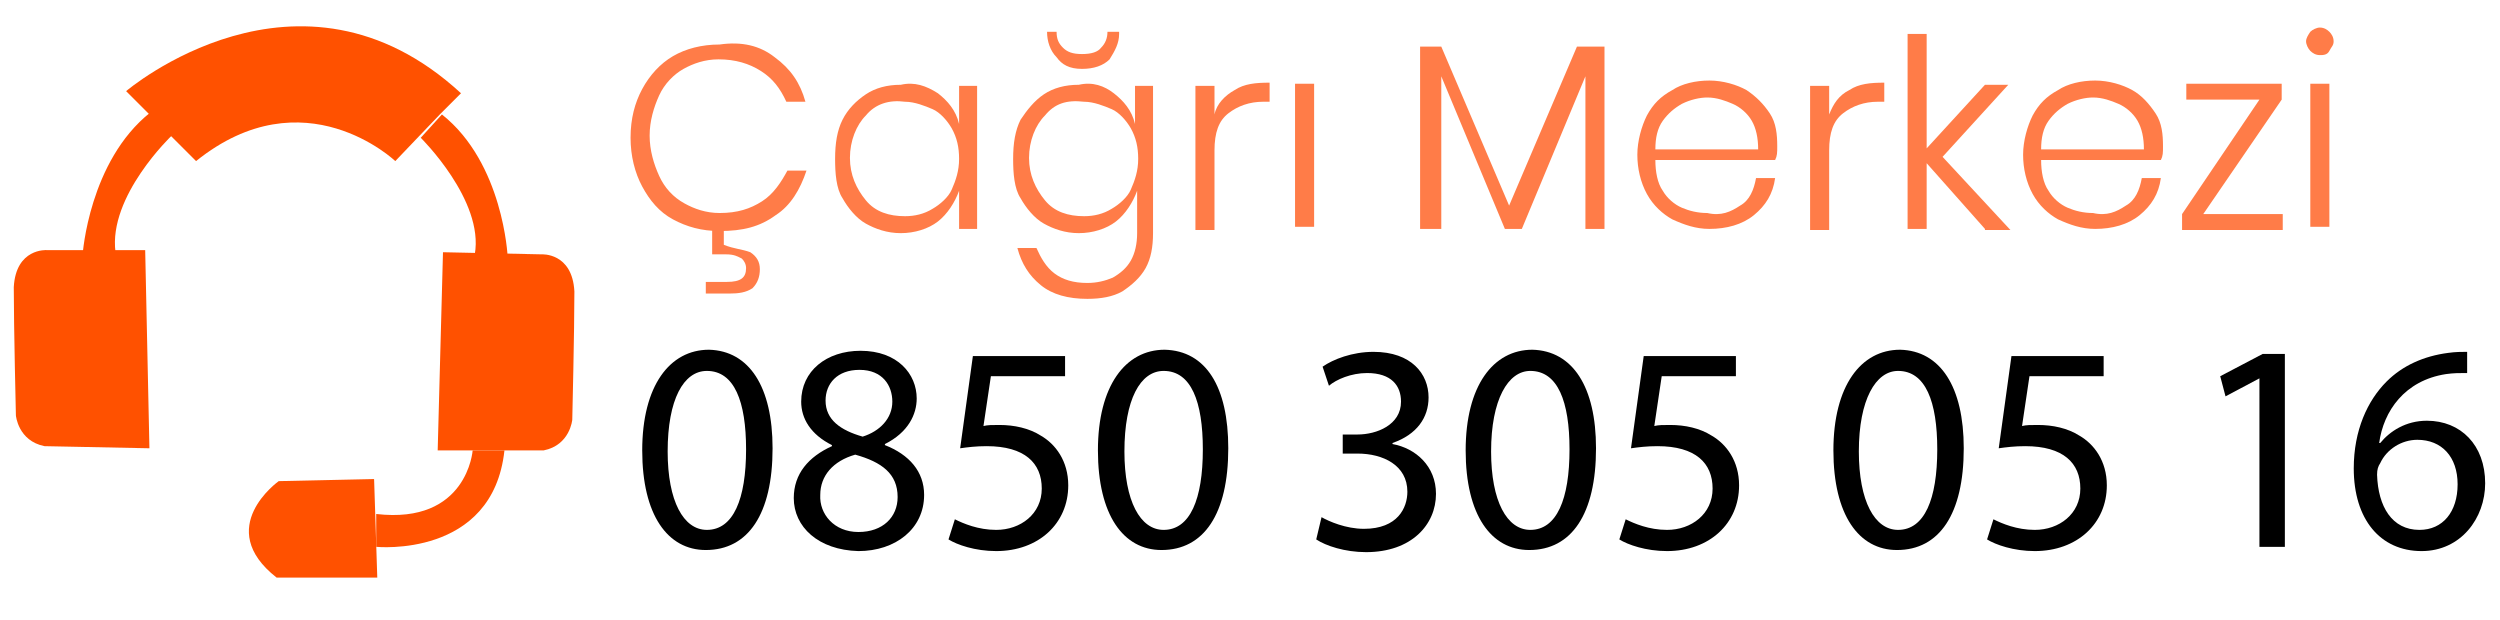
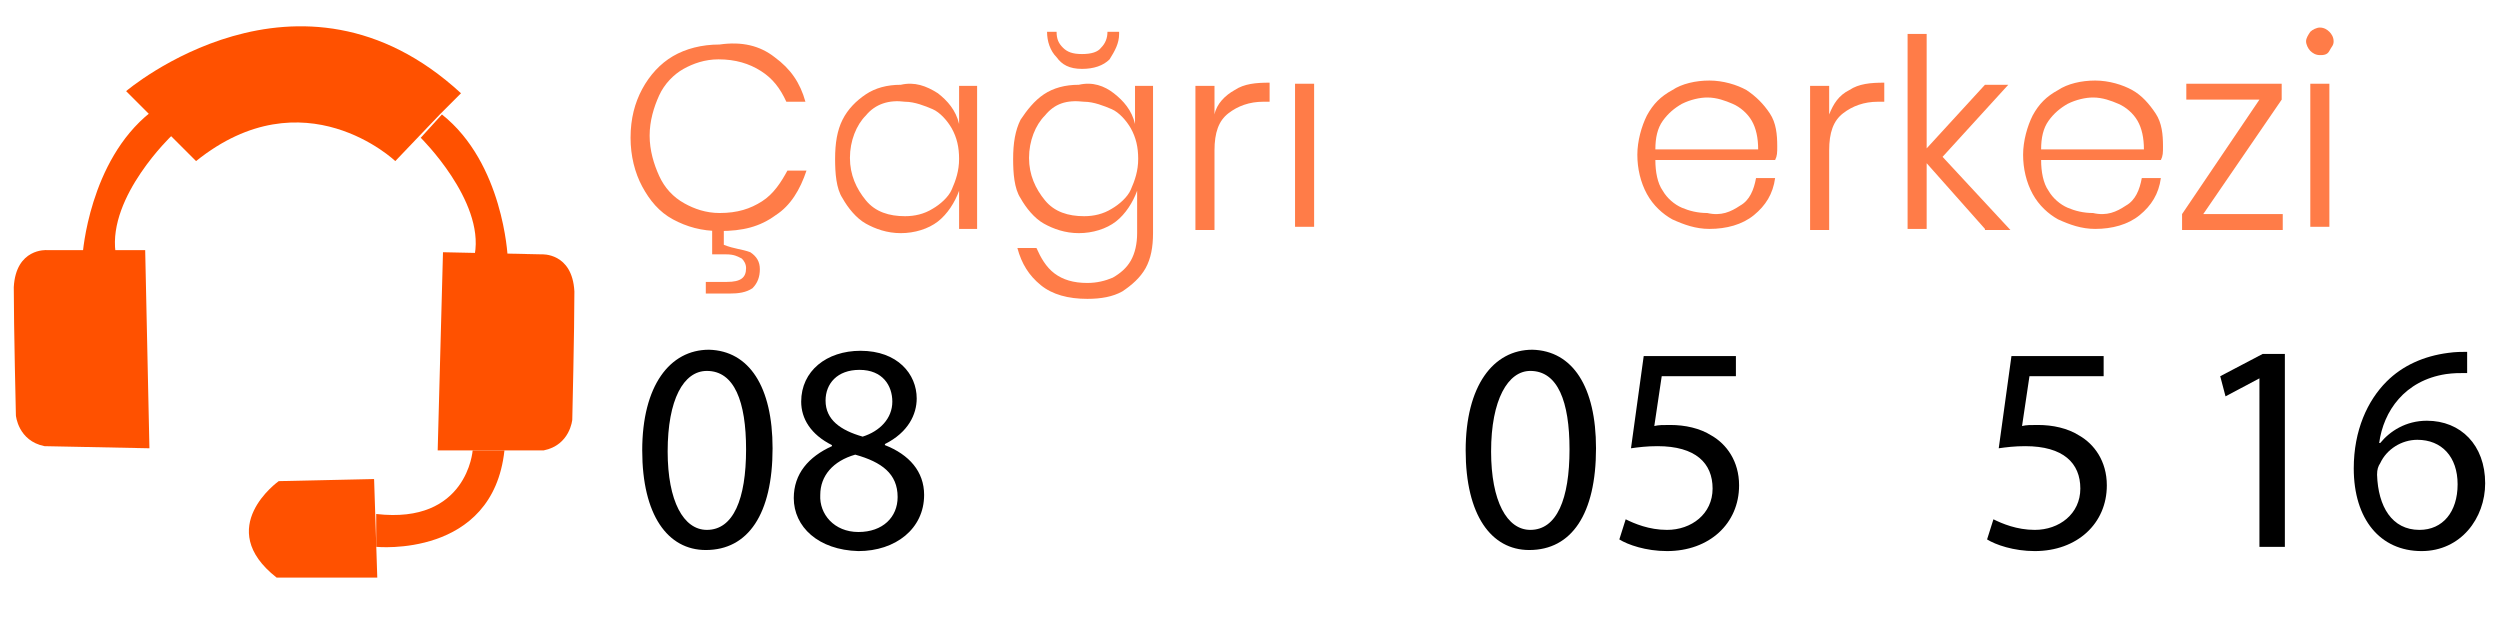
<svg xmlns="http://www.w3.org/2000/svg" version="1.1" id="katman_1" x="0px" y="0px" viewBox="0 0 235.9 58.5" style="enable-background:new 0 0 235.9 58.5;" xml:space="preserve">
  <style type="text/css">
	.st0{fill:#FF7C48;}
	.st1{fill:#FF5100;}
</style>
  <g>
    <path class="st0" d="M73.1,5.4c1.5,1.1,2.4,2.4,2.9,4.2h-1.8c-0.6-1.3-1.3-2.2-2.4-2.9s-2.4-1.1-4-1.1c-1.3,0-2.4,0.4-3.3,0.9   C63.6,7,62.7,7.9,62.2,9s-0.9,2.4-0.9,3.8s0.4,2.7,0.9,3.8s1.3,2,2.4,2.6c0.9,0.5,2,0.9,3.3,0.9c1.7,0,2.9-0.4,4-1.1   s1.8-1.8,2.4-2.9h1.8c-0.6,1.8-1.5,3.3-2.9,4.2c-1.5,1.1-3.1,1.5-5.3,1.5c-1.7,0-3.1-0.4-4.4-1.1s-2.2-1.8-2.9-3.1   c-0.7-1.3-1.1-2.9-1.1-4.6c0-1.8,0.4-3.3,1.1-4.6s1.7-2.4,2.9-3.1c1.2-0.7,2.7-1.1,4.4-1.1C70,3.9,71.7,4.3,73.1,5.4z M70.8,23.8   c0.6,0.4,0.9,0.9,0.9,1.6s-0.2,1.3-0.7,1.8c-0.6,0.4-1.3,0.5-2.2,0.5h-2.2v-1.1h2c1.3,0,1.8-0.4,1.8-1.3c0-0.4-0.2-0.7-0.4-0.9   c-0.4-0.2-0.7-0.4-1.5-0.4h-1.3v-2.9h1.1v2C69.3,23.5,70,23.5,70.8,23.8z" />
    <path class="st0" d="M88.5,8.8c0.9,0.7,1.7,1.6,2,2.9V8.1h1.7v13.5h-1.7V18c-0.4,1.1-1.1,2.2-2,2.9S86.3,22,85,22s-2.4-0.4-3.3-0.9   s-1.7-1.5-2.2-2.4c-0.6-0.9-0.7-2.4-0.7-3.7c0-1.5,0.2-2.7,0.7-3.7s1.3-1.8,2.2-2.4S83.7,8,85,8C86.3,7.7,87.4,8.1,88.5,8.8z    M81.7,10.9c-0.9,0.9-1.5,2.4-1.5,4s0.6,2.9,1.5,4s2.2,1.5,3.7,1.5c0.9,0,1.8-0.2,2.6-0.7c0.7-0.4,1.5-1.1,1.8-1.8   c0.4-0.9,0.7-1.8,0.7-2.9s-0.2-2-0.7-2.9c-0.4-0.7-1.1-1.5-1.8-1.8s-1.7-0.7-2.6-0.7C83.9,9.4,82.6,9.8,81.7,10.9z" />
    <path class="st0" d="M105.1,8.8c0.9,0.7,1.7,1.6,2,2.9V8.1h1.7V22c0,1.3-0.2,2.4-0.7,3.3s-1.3,1.6-2.2,2.2c-0.9,0.5-2,0.7-3.3,0.7   c-1.8,0-3.3-0.4-4.4-1.3s-1.8-2-2.2-3.5h1.8c0.4,0.9,0.9,1.8,1.7,2.4s1.8,0.9,3.1,0.9c0.9,0,1.7-0.2,2.4-0.5   c0.7-0.4,1.3-0.9,1.7-1.6c0.4-0.7,0.6-1.6,0.6-2.6v-4c-0.4,1.1-1.1,2.2-2,2.9c-0.9,0.7-2.2,1.1-3.5,1.1s-2.4-0.4-3.3-0.9   s-1.7-1.5-2.2-2.4c-0.6-0.9-0.7-2.4-0.7-3.7c0-1.5,0.2-2.7,0.7-3.7c0.6-0.9,1.3-1.8,2.2-2.4s2-0.9,3.3-0.9   C103.1,7.7,104.2,8.1,105.1,8.8z M98.6,10.9c-0.9,0.9-1.5,2.4-1.5,4s0.6,2.9,1.5,4s2.2,1.5,3.7,1.5c0.9,0,1.8-0.2,2.6-0.7   c0.7-0.4,1.5-1.1,1.8-1.8c0.4-0.9,0.7-1.8,0.7-2.9s-0.2-2-0.7-2.9c-0.4-0.7-1.1-1.5-1.8-1.8s-1.7-0.7-2.6-0.7   C100.6,9.4,99.5,9.8,98.6,10.9z M99.7,5.4c-0.6-0.6-0.9-1.5-0.9-2.4l0,0h0.9c0,0.7,0.2,1.1,0.6,1.5s0.9,0.6,1.8,0.6   s1.5-0.2,1.8-0.6c0.4-0.4,0.6-0.9,0.6-1.5h1.1v0.2c0,0.9-0.4,1.6-0.9,2.4c-0.6,0.6-1.5,0.9-2.6,0.9C100.9,6.5,100.2,6.1,99.7,5.4z" />
    <path class="st0" d="M116.5,8.5c0.9-0.6,2-0.7,3.3-0.7v1.8h-0.6c-1.3,0-2.4,0.4-3.3,1.1s-1.3,1.8-1.3,3.5v7.5h-1.8V8.1h1.8v2.7   C114.8,9.8,115.6,9,116.5,8.5z" />
    <path class="st0" d="M124,7.9v13.5h-1.8V7.9H124z" />
-     <path class="st0" d="M151.4,4.4v17.2h-1.8V7.2l-6,14.4H142l-6-14.4v14.4h-2V4.4h2l6.4,15l6.4-15C148.9,4.4,151.4,4.4,151.4,4.4z" />
    <path class="st0" d="M164.2,19.4c0.9-0.5,1.3-1.5,1.5-2.6h1.8c-0.2,1.5-0.9,2.6-2,3.5s-2.6,1.3-4.2,1.3c-1.3,0-2.4-0.4-3.5-0.9   c-0.9-0.5-1.8-1.3-2.4-2.4c-0.6-1.1-0.9-2.4-0.9-3.7s0.4-2.7,0.9-3.7c0.6-1.1,1.3-1.8,2.4-2.4c0.9-0.6,2.2-0.9,3.5-0.9   s2.6,0.4,3.5,0.9c0.9,0.6,1.6,1.3,2.2,2.2c0.6,0.9,0.7,2,0.7,3.1c0,0.6,0,0.9-0.2,1.3h-11.3c0,1.1,0.2,2.2,0.7,2.9   c0.4,0.7,1.1,1.3,1.8,1.6s1.5,0.5,2.4,0.5C162.4,20.4,163.3,20,164.2,19.4z M158.7,9.8c-0.7,0.4-1.3,0.9-1.8,1.6s-0.7,1.6-0.7,2.7   h9.7c0-1.1-0.2-2-0.6-2.7c-0.4-0.7-1.1-1.3-1.8-1.6s-1.5-0.6-2.4-0.6C160.4,9.2,159.5,9.4,158.7,9.8z" />
    <path class="st0" d="M174.5,8.5c0.9-0.6,2-0.7,3.3-0.7v1.8h-0.6c-1.3,0-2.4,0.4-3.3,1.1c-0.9,0.7-1.3,1.8-1.3,3.5v7.5h-1.8V8.1h1.8   v2.7C173,9.8,173.5,9,174.5,8.5z" />
    <path class="st0" d="M187.3,21.6l-5.5-6.2v6.2H180V3.2h1.8V14l5.5-6h2.2l-6.2,6.8l6.4,6.9h-2.4V21.6z" />
    <path class="st0" d="M200.6,19.4c0.9-0.5,1.3-1.5,1.5-2.6h1.8c-0.2,1.5-0.9,2.6-2,3.5s-2.6,1.3-4.2,1.3c-1.3,0-2.4-0.4-3.5-0.9   c-0.9-0.5-1.8-1.3-2.4-2.4c-0.6-1.1-0.9-2.4-0.9-3.7s0.4-2.7,0.9-3.7c0.6-1.1,1.3-1.8,2.4-2.4c0.9-0.6,2.2-0.9,3.5-0.9   s2.6,0.4,3.5,0.9s1.6,1.3,2.2,2.2s0.7,2,0.7,3.1c0,0.6,0,0.9-0.2,1.3h-11.3c0,1.1,0.2,2.2,0.7,2.9c0.4,0.7,1.1,1.3,1.8,1.6   s1.5,0.5,2.4,0.5C198.8,20.4,199.7,20,200.6,19.4z M195.1,9.8c-0.7,0.4-1.3,0.9-1.8,1.6s-0.7,1.6-0.7,2.7h9.7c0-1.1-0.2-2-0.6-2.7   c-0.4-0.7-1.1-1.3-1.8-1.6s-1.5-0.6-2.4-0.6C196.8,9.2,195.9,9.4,195.1,9.8z" />
    <path class="st0" d="M207.9,20.2h7.5v1.5h-9.5v-1.5l7.3-10.8h-6.9V7.9h9v1.5L207.9,20.2z" />
    <path class="st0" d="M218,3c0.2-0.2,0.6-0.4,0.9-0.4c0.4,0,0.7,0.2,0.9,0.4s0.4,0.5,0.4,0.9s-0.2,0.5-0.4,0.9s-0.6,0.4-0.9,0.4   c-0.4,0-0.7-0.2-0.9-0.4c-0.2-0.2-0.4-0.6-0.4-0.9S217.8,3.3,218,3z M219.8,7.9v13.5H218V7.9H219.8z" />
  </g>
  <g>
    <path class="st1" d="M11.9,8.6c0,0,16.3-13.9,31.6,0.2l-2,2l-4.2,4.4c0,0-8.6-8.2-18.8,0L11.9,8.6z" />
    <path class="st1" d="M47.9,24.2c0,0-0.4-8.8-6.2-13.4l-2,2.2c0,0,6,5.9,5.1,11L47.9,24.2z" />
    <path class="st1" d="M41.3,42.5l0.5-18.7l9.3,0.2c0,0,2.9-0.2,3.1,3.5c0,3.7-0.2,12.1-0.2,12.1s-0.2,2.4-2.7,2.9H41.3z" />
    <path class="st1" d="M7.8,24c0,0,0.6-8.8,6.4-13.4l2,2.2c0,0-6,5.7-5.3,11L7.8,24z" />
    <path class="st1" d="M14.1,42.3l-0.4-18.7H4.4c0,0-2.9-0.2-3.1,3.5c0,3.7,0.2,12.1,0.2,12.1s0.2,2.4,2.7,2.9L14.1,42.3z" />
    <path class="st1" d="M44.6,42.5c0,0-0.5,7-9.1,6v3.1c0,0,11,1.1,12.1-9.1H44.6L44.6,42.5z" />
    <path class="st1" d="M35.3,45.2l-9,0.2c0,0-6.2,4.4-0.2,9.1h9.5L35.3,45.2z" />
  </g>
  <g>
    <path d="M72.9,42.3c0,6.2-2.3,9.6-6.3,9.6c-3.6,0-6-3.3-6-9.4c0-6.1,2.6-9.5,6.3-9.5C70.7,33.1,72.9,36.5,72.9,42.3z M63,42.6   c0,4.7,1.5,7.4,3.7,7.4c2.5,0,3.7-2.9,3.7-7.6c0-4.5-1.1-7.4-3.7-7.4C64.5,35,63,37.7,63,42.6z" />
    <path d="M74.9,47c0-2.3,1.4-3.9,3.6-4.9l0-0.1c-2-1-2.9-2.5-2.9-4.1c0-2.9,2.4-4.8,5.6-4.8c3.5,0,5.3,2.2,5.3,4.5   c0,1.5-0.8,3.2-3,4.3v0.1c2.3,0.9,3.7,2.5,3.7,4.7c0,3.2-2.7,5.3-6.2,5.3C77.2,51.9,74.9,49.7,74.9,47z M84.7,46.9   c0-2.2-1.5-3.3-4-4c-2.1,0.6-3.3,2-3.3,3.8c-0.1,1.8,1.3,3.5,3.6,3.5C83.3,50.2,84.7,48.8,84.7,46.9z M77.9,37.8   c0,1.8,1.4,2.8,3.5,3.4c1.6-0.5,2.8-1.7,2.8-3.3c0-1.5-0.9-3-3.1-3C79,34.9,77.9,36.2,77.9,37.8z" />
-     <path d="M100.4,35.5h-6.9l-0.7,4.7c0.4-0.1,0.8-0.1,1.5-0.1c1.4,0,2.8,0.3,3.9,1c1.4,0.8,2.6,2.4,2.6,4.7c0,3.6-2.8,6.2-6.8,6.2   c-2,0-3.7-0.6-4.5-1.1l0.6-1.9c0.8,0.4,2.2,1,3.9,1c2.3,0,4.3-1.5,4.3-3.9c0-2.4-1.6-4-5.2-4c-1,0-1.8,0.1-2.5,0.2l1.2-8.7h8.7   V35.5z" />
-     <path d="M115.9,42.3c0,6.2-2.3,9.6-6.3,9.6c-3.6,0-6-3.3-6-9.4c0-6.1,2.6-9.5,6.3-9.5C113.8,33.1,115.9,36.5,115.9,42.3z    M106.1,42.6c0,4.7,1.5,7.4,3.7,7.4c2.5,0,3.7-2.9,3.7-7.6c0-4.5-1.1-7.4-3.7-7.4C107.6,35,106.1,37.7,106.1,42.6z" />
-     <path d="M124.7,48.8c0.7,0.4,2.3,1.1,4,1.1c3.2,0,4.1-2,4.1-3.5c0-2.5-2.3-3.6-4.7-3.6h-1.4v-1.8h1.4c1.8,0,4.1-0.9,4.1-3.1   c0-1.5-0.9-2.7-3.2-2.7c-1.5,0-2.9,0.6-3.6,1.2l-0.6-1.8c1-0.7,2.8-1.4,4.8-1.4c3.6,0,5.2,2.1,5.2,4.3c0,1.9-1.1,3.5-3.4,4.3v0.1   c2.2,0.4,4.1,2.1,4.1,4.7c0,2.9-2.3,5.5-6.6,5.5c-2,0-3.8-0.6-4.7-1.2L124.7,48.8z" />
    <path d="M150.6,42.3c0,6.2-2.3,9.6-6.3,9.6c-3.6,0-6-3.3-6-9.4c0-6.1,2.6-9.5,6.3-9.5C148.4,33.1,150.6,36.5,150.6,42.3z    M140.7,42.6c0,4.7,1.5,7.4,3.7,7.4c2.5,0,3.7-2.9,3.7-7.6c0-4.5-1.1-7.4-3.7-7.4C142.3,35,140.7,37.7,140.7,42.6z" />
    <path d="M163.7,35.5h-6.9l-0.7,4.7c0.4-0.1,0.8-0.1,1.5-0.1c1.4,0,2.8,0.3,3.9,1c1.4,0.8,2.6,2.4,2.6,4.7c0,3.6-2.8,6.2-6.8,6.2   c-2,0-3.7-0.6-4.5-1.1l0.6-1.9c0.8,0.4,2.2,1,3.9,1c2.3,0,4.3-1.5,4.3-3.9c0-2.4-1.6-4-5.2-4c-1,0-1.8,0.1-2.5,0.2l1.2-8.7h8.7   V35.5z" />
-     <path d="M185.3,42.3c0,6.2-2.3,9.6-6.3,9.6c-3.6,0-6-3.3-6-9.4c0-6.1,2.6-9.5,6.3-9.5C183.1,33.1,185.3,36.5,185.3,42.3z    M175.4,42.6c0,4.7,1.5,7.4,3.7,7.4c2.5,0,3.7-2.9,3.7-7.6c0-4.5-1.1-7.4-3.7-7.4C177,35,175.4,37.7,175.4,42.6z" />
    <path d="M198.4,35.5h-6.9l-0.7,4.7c0.4-0.1,0.8-0.1,1.5-0.1c1.4,0,2.8,0.3,3.9,1c1.4,0.8,2.6,2.4,2.6,4.7c0,3.6-2.8,6.2-6.8,6.2   c-2,0-3.7-0.6-4.5-1.1l0.6-1.9c0.8,0.4,2.2,1,3.9,1c2.3,0,4.3-1.5,4.3-3.9c0-2.4-1.6-4-5.2-4c-1,0-1.8,0.1-2.5,0.2l1.2-8.7h8.7   V35.5z" />
    <path d="M213.2,35.7L213.2,35.7l-3.2,1.7l-0.5-1.9l4-2.1h2.1v18.2h-2.4V35.7z" />
    <path d="M232.6,35.2c-0.5,0-1.1,0-1.8,0.1c-3.9,0.6-5.9,3.5-6.3,6.5h0.1c0.9-1.1,2.4-2.1,4.4-2.1c3.2,0,5.5,2.3,5.5,5.9   c0,3.3-2.3,6.4-6,6.4c-3.9,0-6.4-3-6.4-7.8c0-3.6,1.3-6.4,3.1-8.2c1.5-1.5,3.5-2.4,5.8-2.7c0.7-0.1,1.3-0.1,1.8-0.1V35.2z    M231.9,45.7c0-2.6-1.5-4.2-3.8-4.2c-1.5,0-2.9,0.9-3.5,2.2c-0.2,0.3-0.3,0.6-0.3,1.1c0.1,3,1.4,5.2,4,5.2   C230.5,50,231.9,48.3,231.9,45.7z" />
  </g>
</svg>